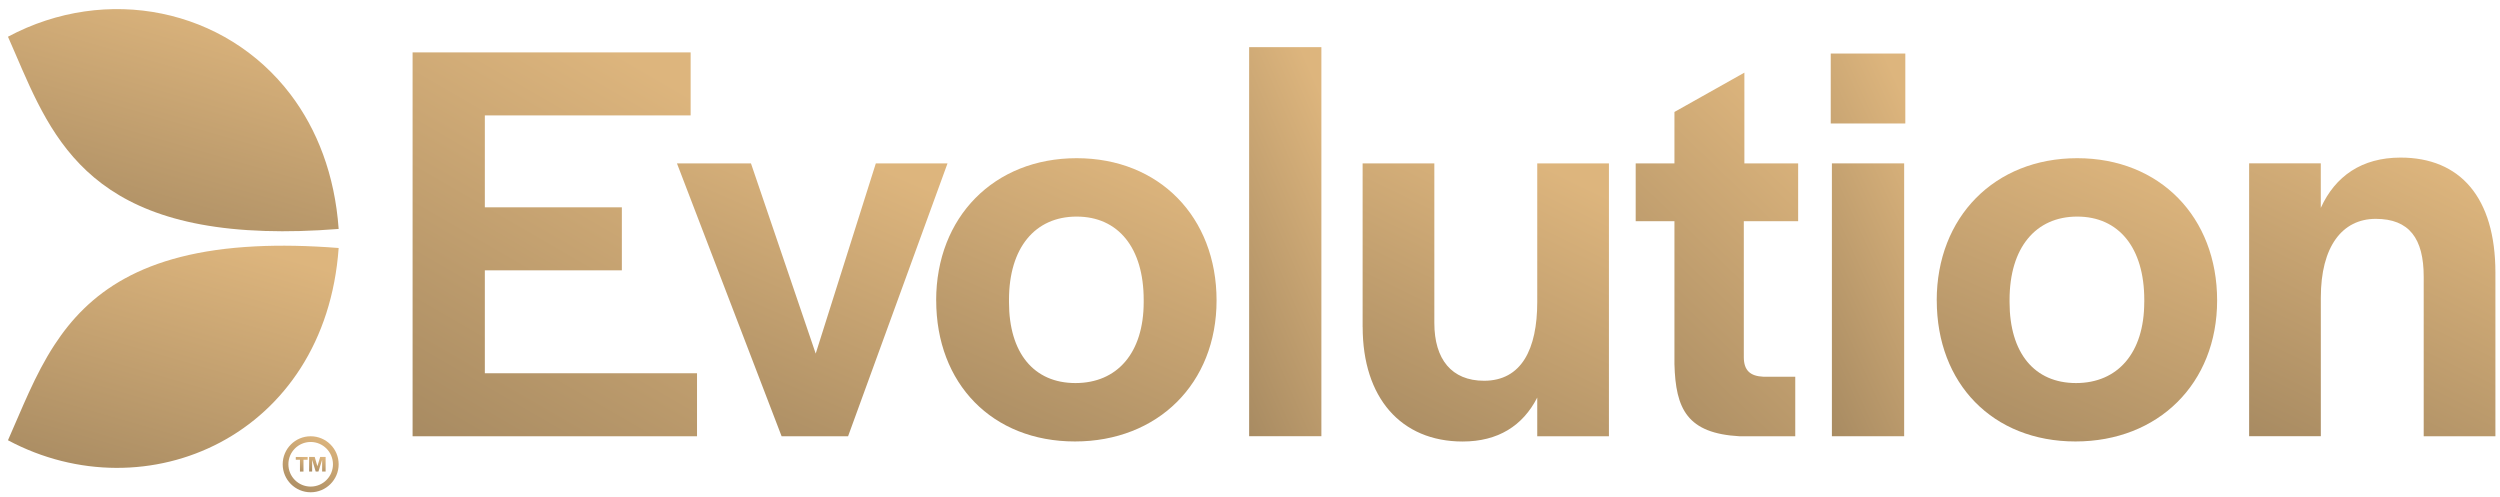
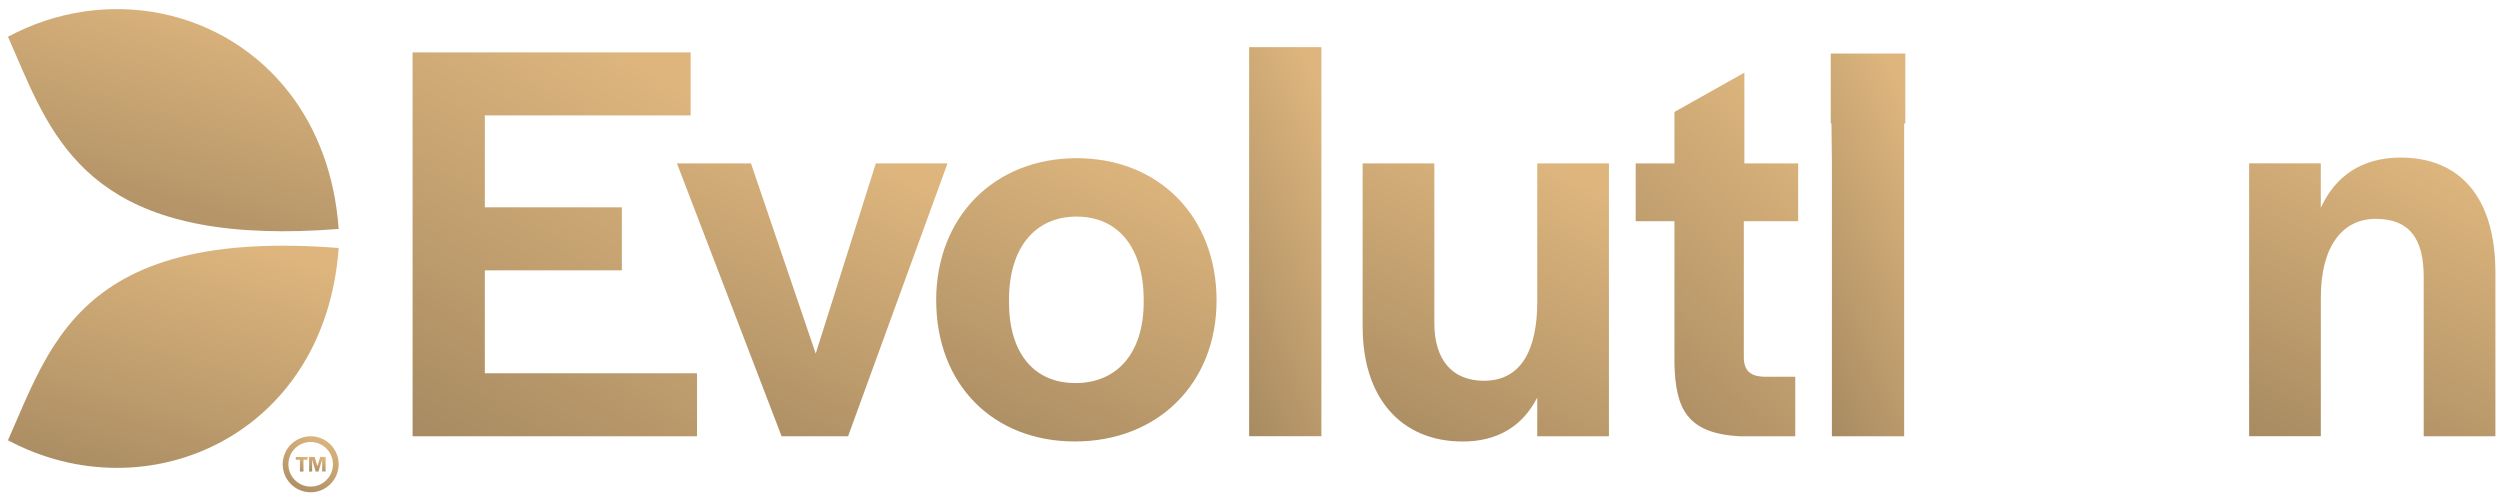
<svg xmlns="http://www.w3.org/2000/svg" width="166" height="33" viewBox="0 0 166 33" fill="none">
  <path d="M27.395 3.479H45.858V7.663H32.193V13.766H41.291V17.95H32.193V24.784H46.282V28.968H27.396V3.479H27.395Z" fill="url(#paint0_linear_8955_11392)" />
  <path d="M44.952 10.849H49.864L54.163 23.478L58.155 10.849H62.915L56.313 28.967H51.898L44.95 10.849H44.952Z" fill="url(#paint1_linear_8955_11392)" />
  <path d="M62.161 19.947C62.161 14.419 66.001 10.504 71.49 10.504C76.979 10.504 80.78 14.419 80.78 19.947C80.78 25.474 76.865 29.313 71.375 29.313C65.886 29.313 62.164 25.474 62.164 19.947H62.161ZM75.941 20.061V19.908C75.941 16.454 74.251 14.381 71.488 14.381C68.725 14.381 66.997 16.454 66.997 19.908V20.061C66.997 23.439 68.646 25.435 71.411 25.435C74.177 25.435 75.941 23.439 75.941 20.061Z" fill="url(#paint2_linear_8955_11392)" />
  <path d="M82.943 3.131H87.74V28.964H82.943V3.131Z" fill="url(#paint3_linear_8955_11392)" />
  <path d="M90.478 21.712V10.849H95.24V21.443C95.24 23.861 96.391 25.282 98.541 25.282C101.035 25.282 102.073 23.171 102.073 20.062V10.851H106.833V28.969H102.073V26.398C101.114 28.278 99.462 29.316 97.122 29.316C93.014 29.316 90.481 26.398 90.481 21.716L90.478 21.712Z" fill="url(#paint4_linear_8955_11392)" />
  <path d="M111.183 24.17V14.689H108.61V10.85H111.183V7.434L115.827 4.823V10.85H119.397V14.689H115.789V23.71C115.789 24.593 116.211 24.977 117.094 25.015H119.205V28.969H115.52C112.028 28.776 111.26 27.164 111.183 24.17Z" fill="url(#paint5_linear_8955_11392)" />
-   <path d="M121.561 3.555H126.513V8.199H121.561V3.555ZM121.638 10.848H126.436V28.966H121.638V10.848Z" fill="url(#paint6_linear_8955_11392)" />
-   <path d="M128.598 19.947C128.598 14.419 132.438 10.504 137.927 10.504C143.416 10.504 147.217 14.419 147.217 19.947C147.217 25.474 143.301 29.313 137.812 29.313C132.323 29.313 128.601 25.474 128.601 19.947H128.598ZM142.38 20.061V19.908C142.38 16.454 140.69 14.381 137.927 14.381C135.163 14.381 133.435 16.454 133.435 19.908V20.061C133.435 23.439 135.085 25.435 137.848 25.435C140.612 25.435 142.378 23.439 142.378 20.061H142.38Z" fill="url(#paint7_linear_8955_11392)" />
+   <path d="M121.561 3.555H126.513V8.199H121.561V3.555ZH126.436V28.966H121.638V10.848Z" fill="url(#paint6_linear_8955_11392)" />
  <path d="M149.341 10.847H154.101V13.803C155.06 11.692 156.826 10.464 159.399 10.464C163.353 10.464 165.695 13.113 165.695 18.102V28.966H160.934V18.371C160.934 15.838 159.975 14.532 157.749 14.532C155.524 14.532 154.103 16.374 154.103 19.752V28.963H149.342V10.847H149.341Z" fill="url(#paint8_linear_8955_11392)" />
  <path d="M16.974 16.358C9.396 16.733 5.836 19.496 3.614 22.905C2.306 24.91 1.461 27.138 0.529 29.233C9.723 34.142 21.595 28.966 22.487 16.467C20.441 16.307 18.615 16.276 16.974 16.358Z" fill="url(#paint9_linear_8955_11392)" />
  <path d="M17.594 15.336C19.073 15.384 20.695 15.344 22.487 15.202C22.229 11.595 21.055 8.599 19.296 6.277C14.961 0.559 7.068 -1.054 0.529 2.438C3.085 8.191 5.001 14.942 17.594 15.336Z" fill="url(#paint10_linear_8955_11392)" />
  <path d="M20.628 32.309C19.811 32.309 19.149 31.646 19.149 30.828C19.149 30.009 19.812 29.347 20.628 29.347C21.444 29.347 22.107 30.009 22.109 30.828C22.109 31.646 21.448 32.309 20.628 32.309ZM20.628 28.968C19.603 28.968 18.771 29.802 18.771 30.828C18.771 31.854 19.603 32.687 20.628 32.687C21.653 32.687 22.487 31.854 22.487 30.828C22.487 29.802 21.655 28.968 20.628 28.968Z" fill="url(#paint11_linear_8955_11392)" />
  <path d="M19.917 30.526H19.64V30.343H20.427V30.526H20.152V31.312H19.917V30.526Z" fill="url(#paint12_linear_8955_11392)" />
  <path d="M20.526 30.34H20.897L21.075 30.959L21.26 30.34H21.621V31.309H21.39V30.527L21.145 31.309H20.962L20.726 30.531V31.309H20.526V30.34Z" fill="url(#paint13_linear_8955_11392)" />
  <defs>
    <linearGradient id="paint0_linear_8955_11392" x1="44.297" y1="5.363" x2="29.889" y2="30.181" gradientUnits="userSpaceOnUse">
      <stop stop-color="#DDB57D" />
      <stop offset="1" stop-color="#A88B62" />
    </linearGradient>
    <linearGradient id="paint1_linear_8955_11392" x1="61.028" y1="12.188" x2="52.415" y2="32.039" gradientUnits="userSpaceOnUse">
      <stop stop-color="#DDB57D" />
      <stop offset="1" stop-color="#A88B62" />
    </linearGradient>
    <linearGradient id="paint2_linear_8955_11392" x1="78.824" y1="11.895" x2="69.873" y2="32.49" gradientUnits="userSpaceOnUse">
      <stop stop-color="#DDB57D" />
      <stop offset="1" stop-color="#A88B62" />
    </linearGradient>
    <linearGradient id="paint3_linear_8955_11392" x1="87.236" y1="5.041" x2="74.999" y2="10.324" gradientUnits="userSpaceOnUse">
      <stop stop-color="#DDB57D" />
      <stop offset="1" stop-color="#A88B62" />
    </linearGradient>
    <linearGradient id="paint4_linear_8955_11392" x1="105.115" y1="12.214" x2="95.666" y2="31.665" gradientUnits="userSpaceOnUse">
      <stop stop-color="#DDB57D" />
      <stop offset="1" stop-color="#A88B62" />
    </linearGradient>
    <linearGradient id="paint5_linear_8955_11392" x1="118.264" y1="6.609" x2="102.559" y2="22.918" gradientUnits="userSpaceOnUse">
      <stop stop-color="#DDB57D" />
      <stop offset="1" stop-color="#A88B62" />
    </linearGradient>
    <linearGradient id="paint6_linear_8955_11392" x1="125.993" y1="5.434" x2="113.559" y2="11.066" gradientUnits="userSpaceOnUse">
      <stop stop-color="#DDB57D" />
      <stop offset="1" stop-color="#A88B62" />
    </linearGradient>
    <linearGradient id="paint7_linear_8955_11392" x1="145.261" y1="11.895" x2="136.31" y2="32.49" gradientUnits="userSpaceOnUse">
      <stop stop-color="#DDB57D" />
      <stop offset="1" stop-color="#A88B62" />
    </linearGradient>
    <linearGradient id="paint8_linear_8955_11392" x1="163.977" y1="11.832" x2="154.499" y2="31.306" gradientUnits="userSpaceOnUse">
      <stop stop-color="#DDB57D" />
      <stop offset="1" stop-color="#A88B62" />
    </linearGradient>
    <linearGradient id="paint9_linear_8955_11392" x1="20.18" y1="17.405" x2="15.057" y2="35.13" gradientUnits="userSpaceOnUse">
      <stop stop-color="#DDB57D" />
      <stop offset="1" stop-color="#A88B62" />
    </linearGradient>
    <linearGradient id="paint10_linear_8955_11392" x1="20.18" y1="1.695" x2="15.058" y2="19.418" gradientUnits="userSpaceOnUse">
      <stop stop-color="#DDB57D" />
      <stop offset="1" stop-color="#A88B62" />
    </linearGradient>
    <linearGradient id="paint11_linear_8955_11392" x1="22.096" y1="29.243" x2="20.338" y2="33.327" gradientUnits="userSpaceOnUse">
      <stop stop-color="#DDB57D" />
      <stop offset="1" stop-color="#A88B62" />
    </linearGradient>
    <linearGradient id="paint12_linear_8955_11392" x1="20.345" y1="30.414" x2="19.823" y2="31.4" gradientUnits="userSpaceOnUse">
      <stop stop-color="#DDB57D" />
      <stop offset="1" stop-color="#A88B62" />
    </linearGradient>
    <linearGradient id="paint13_linear_8955_11392" x1="21.506" y1="30.412" x2="21.086" y2="31.514" gradientUnits="userSpaceOnUse">
      <stop stop-color="#DDB57D" />
      <stop offset="1" stop-color="#A88B62" />
    </linearGradient>
  </defs>
</svg>